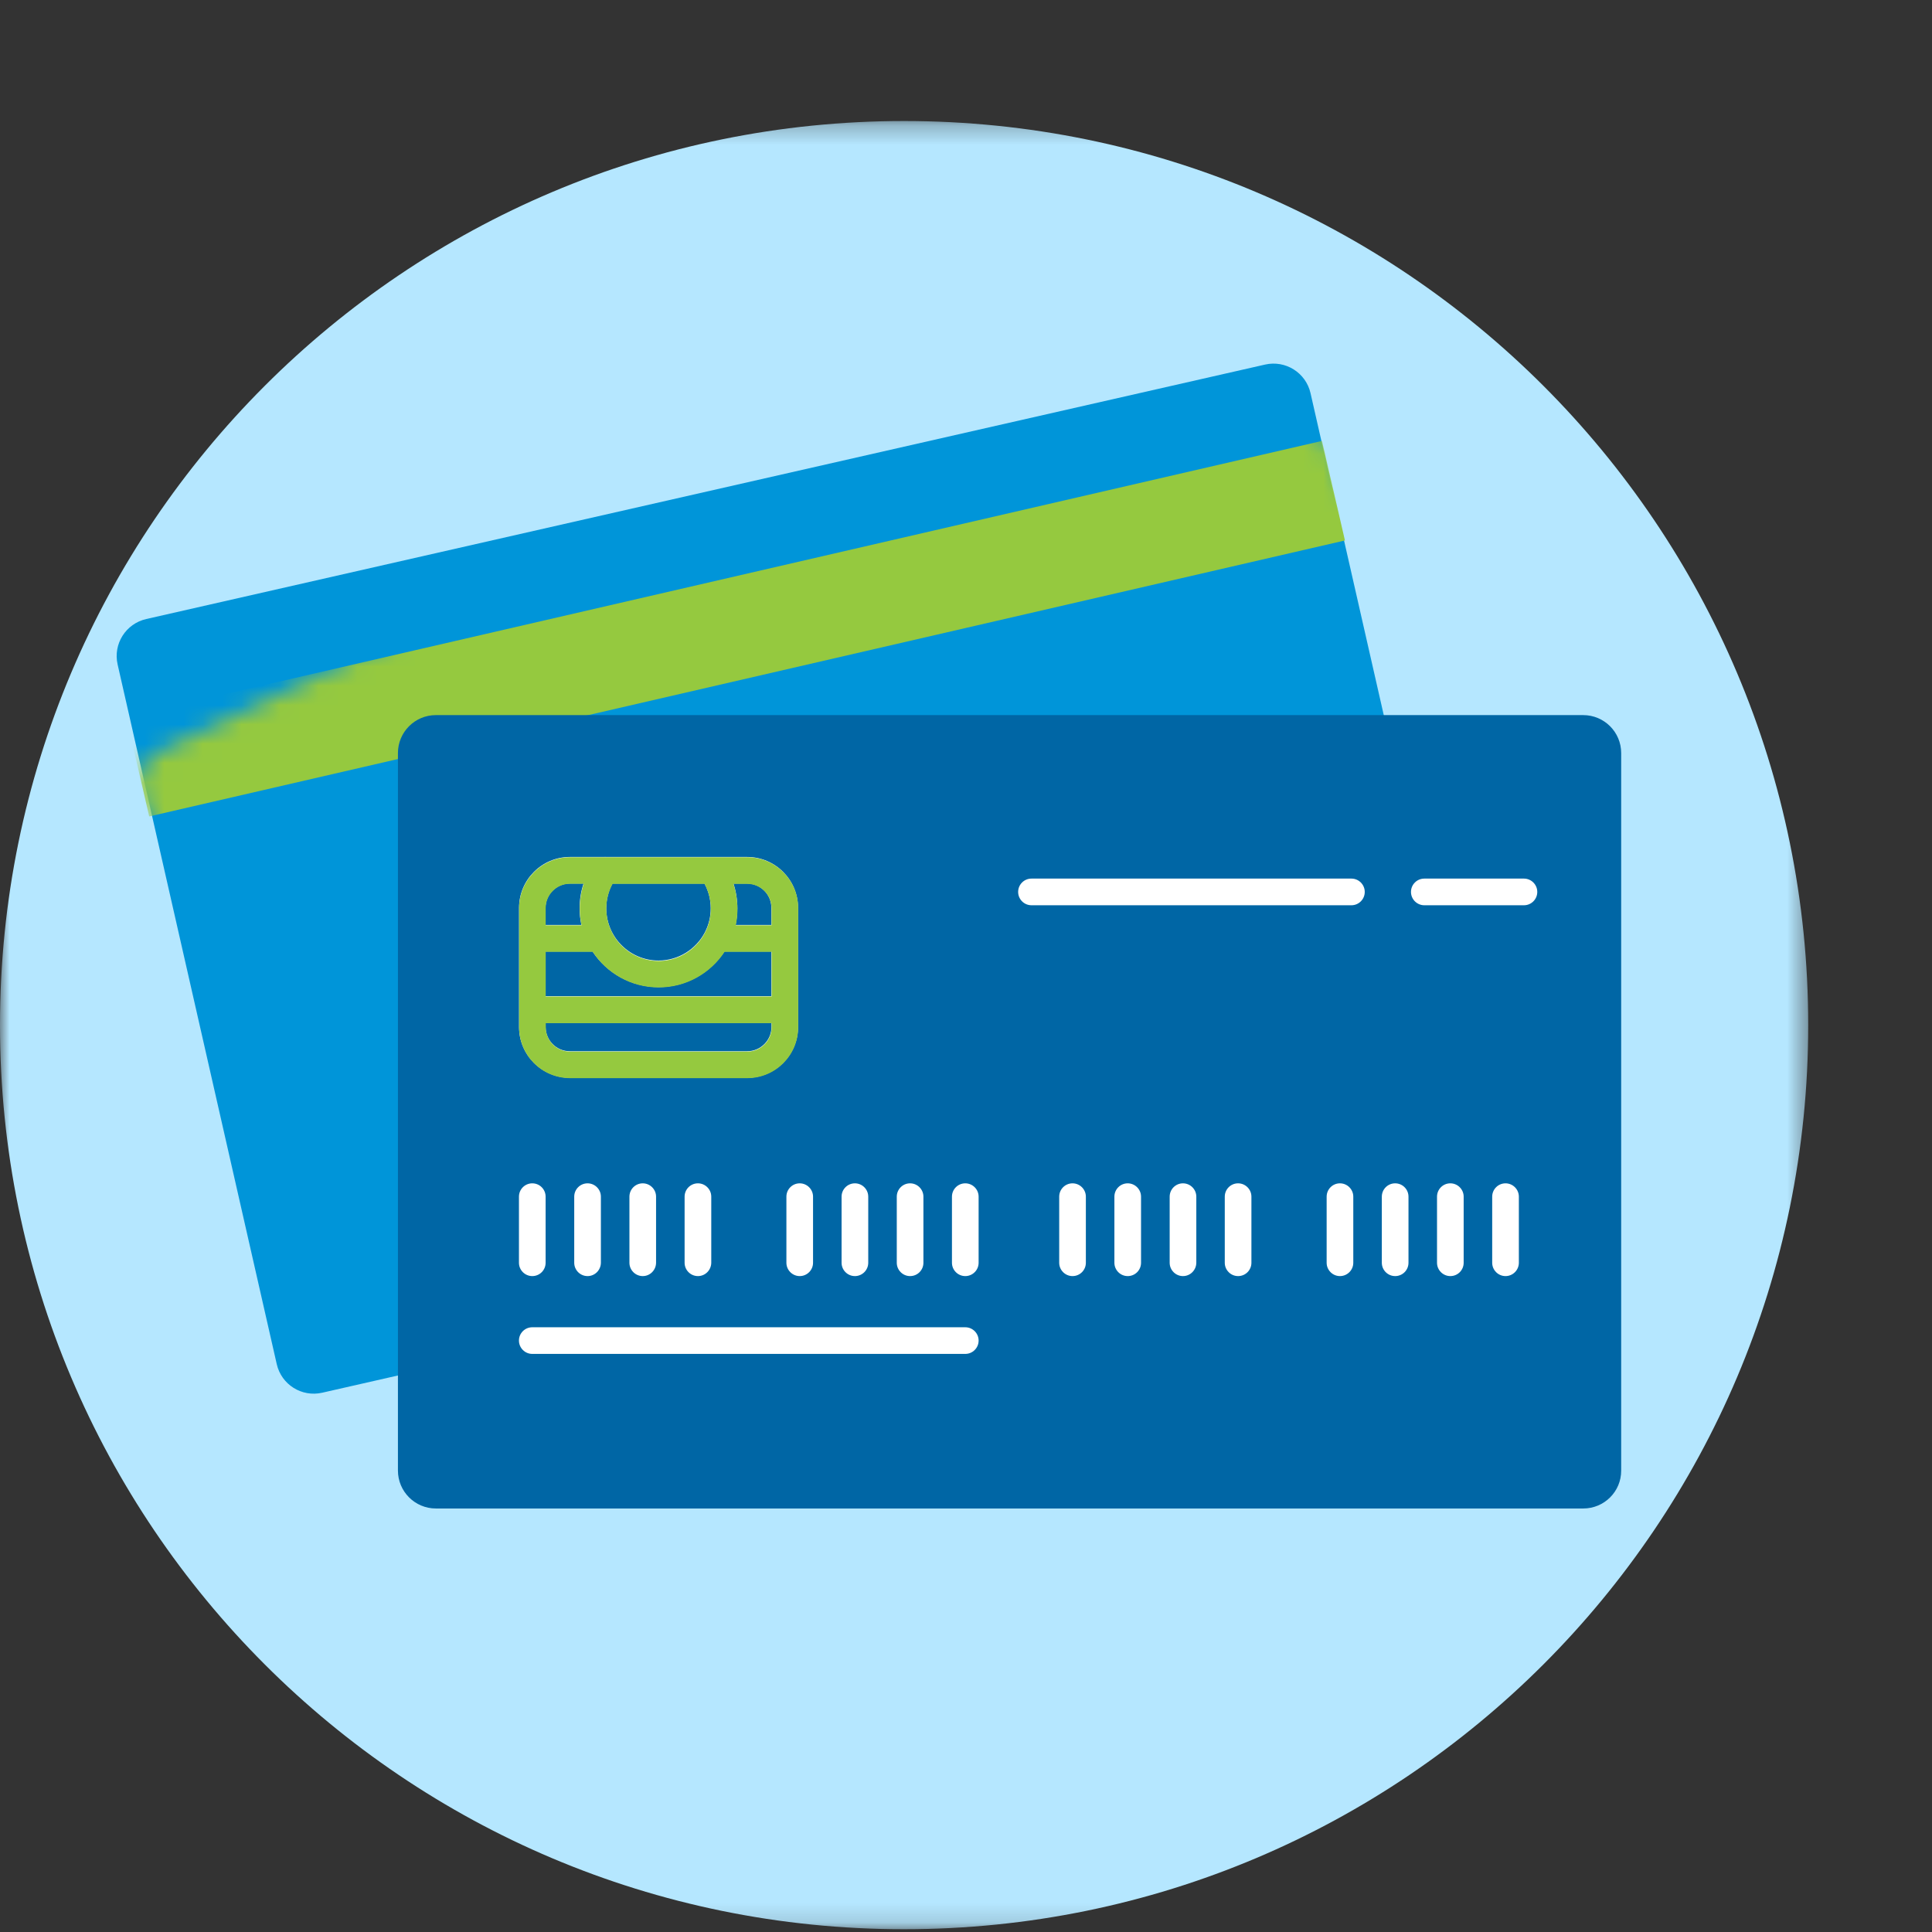
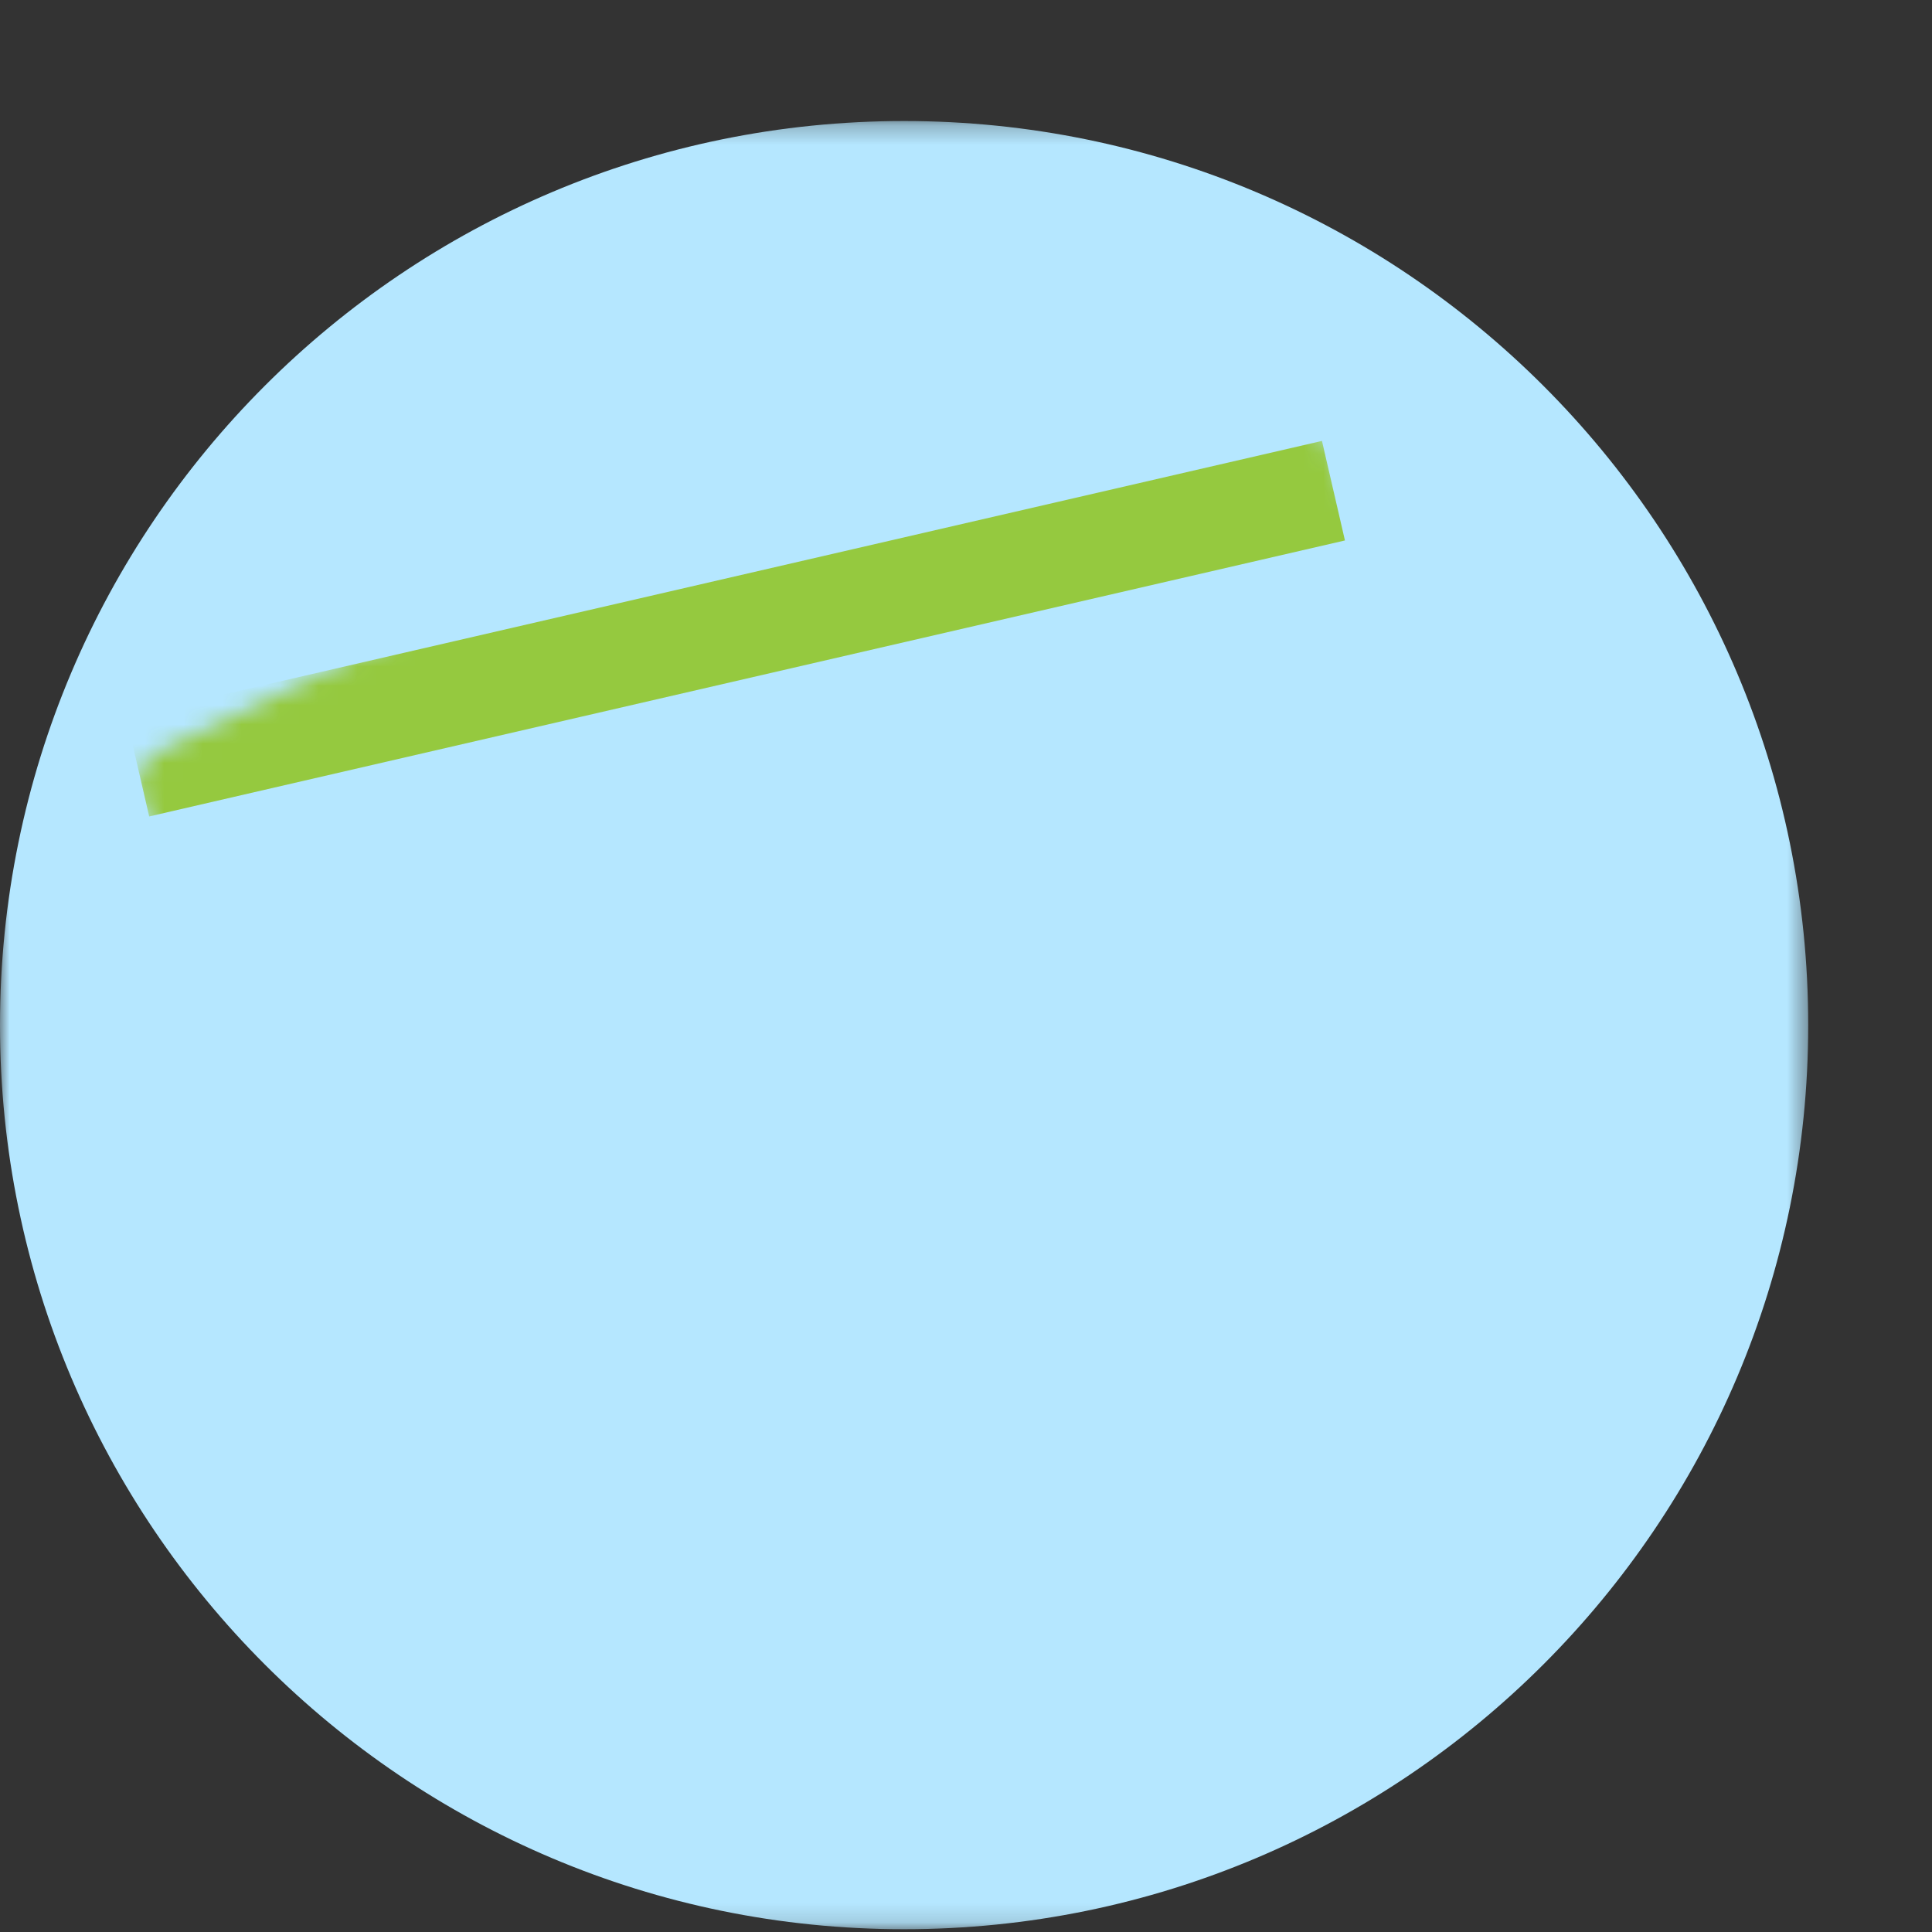
<svg xmlns="http://www.w3.org/2000/svg" width="100" height="100" viewBox="0 0 100 100" fill="none">
  <rect x="0" y="0" width="100" height="100" fill="#333333" stroke="none" />
  <mask id="mask0_387_8442" style="mask-type:luminance" maskUnits="userSpaceOnUse" x="0" y="6" width="94" height="94">
    <path d="M93.593 6.264H0V99.856H93.593V6.264Z" fill="white" />
  </mask>
  <g mask="url(#mask0_387_8442)">
    <path d="M93.593 53.06C93.593 78.903 72.644 99.856 46.796 99.856C20.949 99.861 0 78.907 0 53.06C0 27.213 20.949 6.264 46.796 6.264C72.644 6.264 93.593 27.217 93.593 53.06Z" fill="#B5E7FF" />
  </g>
  <mask id="mask1_387_8442" style="mask-type:luminance" maskUnits="userSpaceOnUse" x="0" y="6" width="94" height="94">
    <path d="M93.593 6.264H0V99.856H93.593V6.264Z" fill="white" />
  </mask>
  <g mask="url(#mask1_387_8442)">
-     <path d="M74.583 58.916L16.676 72.087C15.616 72.328 14.565 71.666 14.324 70.606L6.088 34.393C5.847 33.333 6.509 32.282 7.569 32.041L65.481 18.87C66.537 18.629 67.593 19.291 67.833 20.351L76.07 56.564C76.306 57.62 75.644 58.675 74.583 58.916Z" fill="#0095D9" />
-   </g>
+     </g>
  <mask id="mask2_387_8442" style="mask-type:luminance" maskUnits="userSpaceOnUse" x="7" y="12" width="74" height="65">
    <path d="M61.701 13.061L8.234 38.919C7.26 39.391 6.851 40.564 7.319 41.544L23.489 74.978C23.961 75.952 25.134 76.361 26.114 75.892L79.581 50.034C80.555 49.562 80.964 48.389 80.491 47.41L64.326 13.975C63.918 13.133 62.99 12.716 62.115 12.918C61.975 12.95 61.838 12.996 61.701 13.061Z" fill="white" />
  </mask>
  <g mask="url(#mask2_387_8442)">
    <path d="M68.425 22.822L6.533 37.107L7.722 42.259L69.614 27.974L68.425 22.822Z" fill="#95C93F" />
  </g>
  <mask id="mask3_387_8442" style="mask-type:luminance" maskUnits="userSpaceOnUse" x="0" y="6" width="94" height="94">
-     <path d="M93.593 6.264H0V99.856H93.593V6.264Z" fill="white" />
-   </mask>
+     </mask>
  <g mask="url(#mask3_387_8442)">
    <path d="M81.949 78.079H22.56C21.477 78.079 20.597 77.199 20.597 76.115V38.977C20.597 37.893 21.477 37.014 22.56 37.014H81.949C83.032 37.014 83.912 37.893 83.912 38.977V76.115C83.917 77.199 83.037 78.079 81.949 78.079Z" fill="#0066A5" />
  </g>
  <mask id="mask4_387_8442" style="mask-type:luminance" maskUnits="userSpaceOnUse" x="0" y="6" width="94" height="94">
    <path d="M93.593 6.264H0V99.856H93.593V6.264Z" fill="white" />
  </mask>
  <g mask="url(#mask4_387_8442)">
-     <path d="M49.963 70.078H27.551C27.171 70.078 26.861 69.768 26.861 69.388C26.861 69.009 27.167 68.699 27.551 68.699H49.963C50.343 68.699 50.653 69.009 50.653 69.388C50.653 69.768 50.343 70.078 49.963 70.078ZM77.926 66.05C77.546 66.05 77.236 65.74 77.236 65.361V61.939C77.236 61.56 77.542 61.249 77.926 61.249C78.305 61.249 78.616 61.56 78.616 61.939V65.361C78.616 65.74 78.305 66.05 77.926 66.05ZM75.069 66.05C74.69 66.05 74.38 65.74 74.38 65.361V61.939C74.38 61.56 74.685 61.249 75.069 61.249C75.449 61.249 75.759 61.56 75.759 61.939V65.361C75.759 65.74 75.454 66.05 75.069 66.05ZM72.213 66.05C71.833 66.05 71.523 65.74 71.523 65.361V61.939C71.523 61.56 71.829 61.249 72.213 61.249C72.597 61.249 72.903 61.56 72.903 61.939V65.361C72.903 65.74 72.597 66.05 72.213 66.05ZM69.356 66.05C68.977 66.05 68.667 65.74 68.667 65.361V61.939C68.667 61.56 68.972 61.249 69.356 61.249C69.736 61.249 70.046 61.56 70.046 61.939V65.361C70.046 65.74 69.736 66.05 69.356 66.05ZM64.083 66.05C63.704 66.05 63.394 65.74 63.394 65.361V61.939C63.394 61.56 63.699 61.249 64.083 61.249C64.463 61.249 64.773 61.56 64.773 61.939V65.361C64.773 65.74 64.468 66.05 64.083 66.05ZM61.231 66.05C60.852 66.05 60.542 65.74 60.542 65.361V61.939C60.542 61.56 60.847 61.249 61.231 61.249C61.611 61.249 61.921 61.56 61.921 61.939V65.361C61.917 65.74 61.611 66.05 61.231 66.05ZM58.37 66.05C57.991 66.05 57.681 65.74 57.681 65.361V61.939C57.681 61.56 57.986 61.249 58.37 61.249C58.75 61.249 59.06 61.56 59.06 61.939V65.361C59.06 65.74 58.755 66.05 58.37 66.05ZM55.514 66.05C55.134 66.05 54.824 65.74 54.824 65.361V61.939C54.824 61.56 55.13 61.249 55.514 61.249C55.894 61.249 56.204 61.56 56.204 61.939V65.361C56.204 65.74 55.898 66.05 55.514 66.05ZM49.963 66.05C49.583 66.05 49.273 65.74 49.273 65.361V61.939C49.273 61.56 49.579 61.249 49.963 61.249C50.343 61.249 50.653 61.56 50.653 61.939V65.361C50.653 65.74 50.343 66.05 49.963 66.05ZM47.106 66.05C46.727 66.05 46.417 65.74 46.417 65.361V61.939C46.417 61.56 46.722 61.249 47.106 61.249C47.486 61.249 47.796 61.56 47.796 61.939V65.361C47.796 65.74 47.491 66.05 47.106 66.05ZM44.25 66.05C43.87 66.05 43.56 65.74 43.56 65.361V61.939C43.56 61.56 43.866 61.249 44.25 61.249C44.63 61.249 44.94 61.56 44.94 61.939V65.361C44.94 65.74 44.63 66.05 44.25 66.05ZM41.394 66.05C41.014 66.05 40.704 65.74 40.704 65.361V61.939C40.704 61.56 41.009 61.249 41.394 61.249C41.773 61.249 42.083 61.56 42.083 61.939V65.361C42.083 65.74 41.773 66.05 41.394 66.05ZM36.125 66.05C35.745 66.05 35.435 65.74 35.435 65.361V61.939C35.435 61.56 35.741 61.249 36.125 61.249C36.505 61.249 36.815 61.56 36.815 61.939V65.361C36.81 65.74 36.505 66.05 36.125 66.05ZM33.269 66.05C32.889 66.05 32.579 65.74 32.579 65.361V61.939C32.579 61.56 32.884 61.249 33.269 61.249C33.648 61.249 33.958 61.56 33.958 61.939V65.361C33.954 65.74 33.648 66.05 33.269 66.05ZM30.412 66.05C30.032 66.05 29.722 65.74 29.722 65.361V61.939C29.722 61.56 30.028 61.249 30.412 61.249C30.792 61.249 31.102 61.56 31.102 61.939V65.361C31.097 65.74 30.792 66.05 30.412 66.05ZM27.551 66.05C27.171 66.05 26.861 65.74 26.861 65.361V61.939C26.861 61.56 27.167 61.249 27.551 61.249C27.935 61.249 28.241 61.56 28.241 61.939V65.361C28.241 65.74 27.935 66.05 27.551 66.05ZM38.671 55.787H29.495C28.046 55.787 26.866 54.606 26.866 53.157V46.99C26.866 45.537 28.046 44.356 29.495 44.356H31.273C31.305 44.351 31.338 44.351 31.37 44.356H36.838C36.843 44.356 36.852 44.356 36.856 44.356H38.671C40.125 44.356 41.306 45.537 41.306 46.99V53.157C41.306 54.606 40.125 55.787 38.671 55.787ZM28.241 52.939V53.157C28.241 53.847 28.801 54.412 29.495 54.412H38.671C39.366 54.412 39.931 53.847 39.931 53.157V52.939H28.241ZM28.241 51.56H39.926V49.249H37.495C36.764 50.361 35.509 51.092 34.083 51.092C32.657 51.092 31.403 50.361 30.671 49.249H28.241V51.56ZM31.699 45.731C31.491 46.124 31.38 46.56 31.38 47.013C31.38 48.504 32.593 49.717 34.083 49.717C35.12 49.717 36.023 49.129 36.477 48.273C36.481 48.259 36.491 48.24 36.5 48.226C36.685 47.861 36.787 47.449 36.787 47.013C36.787 46.564 36.676 46.124 36.463 45.731H31.699ZM38.074 47.874H39.926V46.986C39.926 46.291 39.361 45.731 38.667 45.731H37.963C38.097 46.143 38.167 46.574 38.167 47.013C38.167 47.31 38.134 47.597 38.074 47.874ZM28.241 47.874H30.093C30.032 47.597 30 47.31 30 47.013C30 46.574 30.069 46.143 30.204 45.731H29.491C28.801 45.731 28.236 46.296 28.236 46.986V47.874H28.241ZM78.88 46.856H73.722C73.343 46.856 73.032 46.546 73.032 46.166C73.032 45.787 73.338 45.476 73.722 45.476H78.88C79.259 45.476 79.569 45.787 79.569 46.166C79.569 46.546 79.259 46.856 78.88 46.856ZM69.949 46.856H53.389C53.009 46.856 52.699 46.546 52.699 46.166C52.699 45.787 53.005 45.476 53.389 45.476H69.949C70.329 45.476 70.639 45.787 70.639 46.166C70.639 46.546 70.329 46.856 69.949 46.856Z" fill="white" />
-   </g>
+     </g>
  <mask id="mask5_387_8442" style="mask-type:luminance" maskUnits="userSpaceOnUse" x="0" y="6" width="94" height="94">
-     <path d="M93.593 6.264H0V99.856H93.593V6.264Z" fill="white" />
-   </mask>
+     </mask>
  <g mask="url(#mask5_387_8442)">
-     <path d="M38.681 55.805H29.505C28.051 55.805 26.87 54.625 26.87 53.171V47.004C26.87 45.551 28.051 44.37 29.505 44.37H31.319C31.329 44.37 31.333 44.37 31.338 44.37H36.847C36.852 44.37 36.856 44.37 36.866 44.37H38.681C40.134 44.37 41.315 45.551 41.315 47.004V53.171C41.315 54.625 40.134 55.805 38.681 55.805ZM28.25 52.958V53.176C28.25 53.87 28.815 54.43 29.505 54.43H38.681C39.375 54.43 39.94 53.865 39.94 53.176V52.958H28.25ZM28.25 51.578H39.94V49.268H37.505C36.773 50.379 35.519 51.111 34.093 51.111C32.667 51.111 31.412 50.379 30.68 49.268H28.245V51.578H28.25ZM31.708 45.75C31.495 46.139 31.384 46.578 31.384 47.032C31.384 48.528 32.597 49.74 34.088 49.74C35.579 49.74 36.792 48.528 36.792 47.032C36.792 46.583 36.681 46.143 36.468 45.75H31.708ZM38.083 47.893H39.935V47.004C39.935 46.31 39.37 45.75 38.676 45.75H37.963C38.097 46.162 38.167 46.592 38.167 47.032C38.176 47.324 38.144 47.615 38.083 47.893ZM28.25 47.893H30.102C30.042 47.615 30.009 47.324 30.009 47.028C30.009 46.588 30.079 46.157 30.213 45.745H29.5C28.81 45.745 28.245 46.31 28.245 47V47.893H28.25Z" fill="#95C93F" />
-   </g>
+     </g>
</svg>